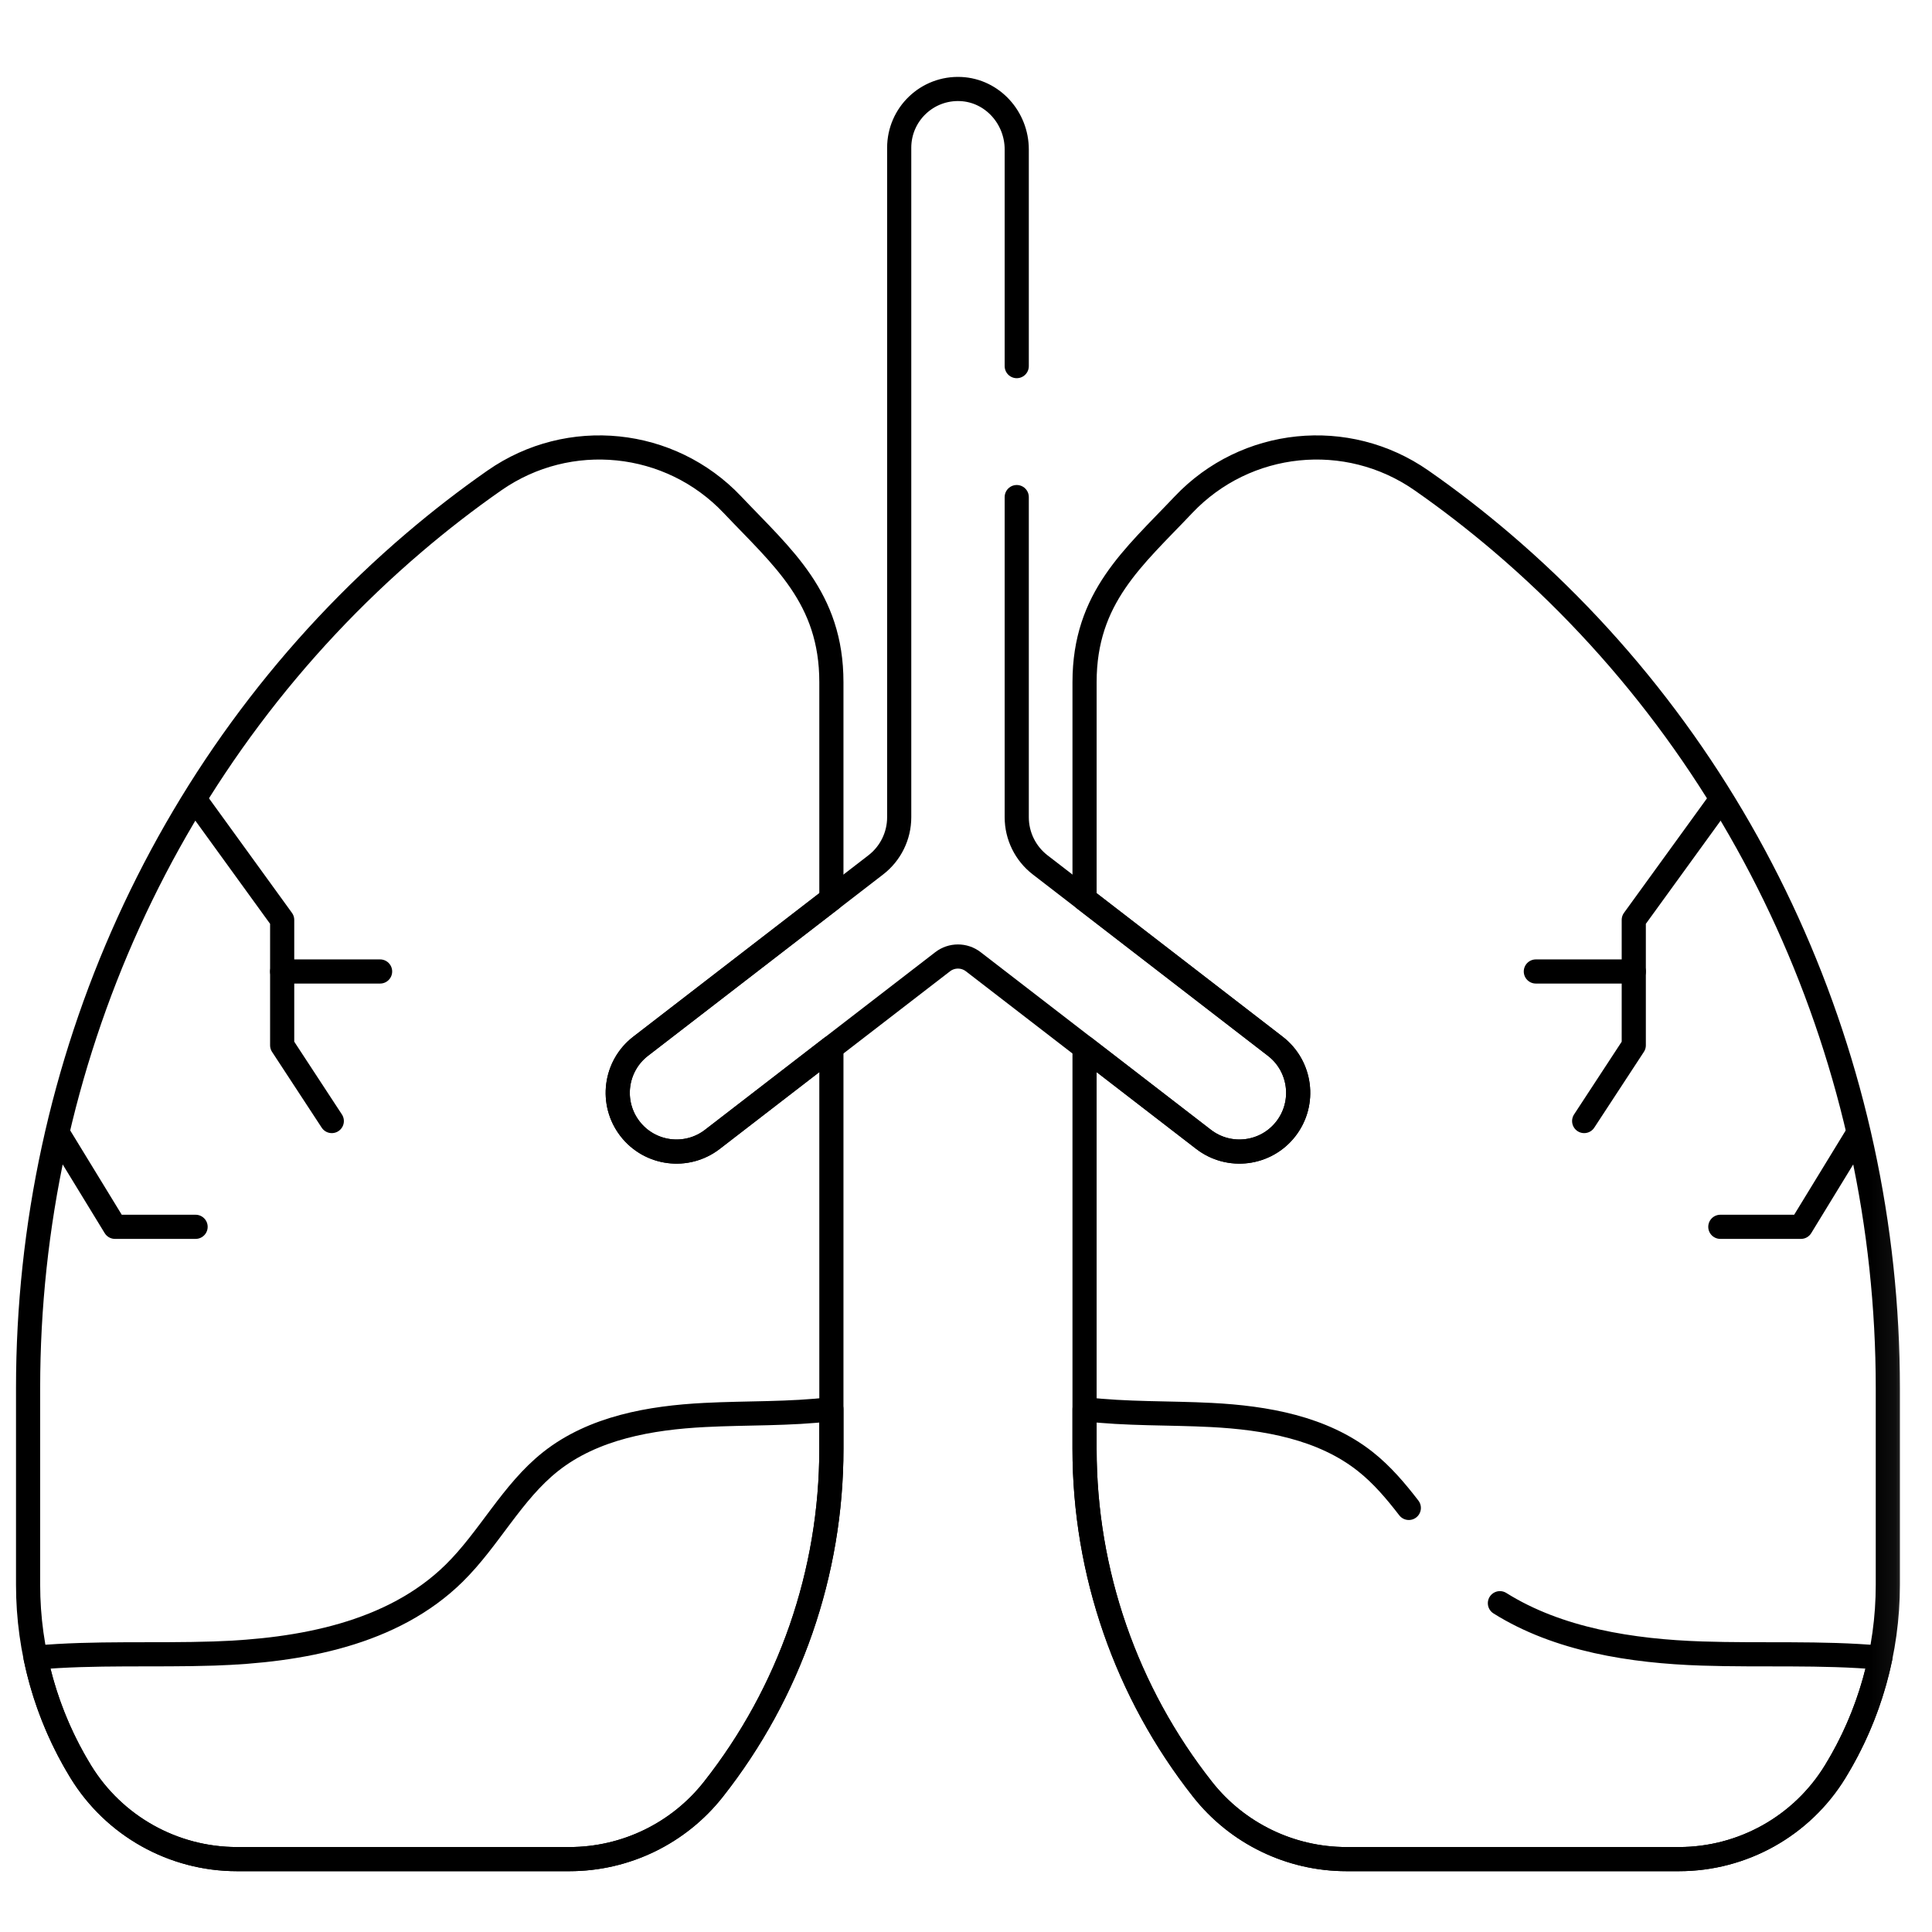
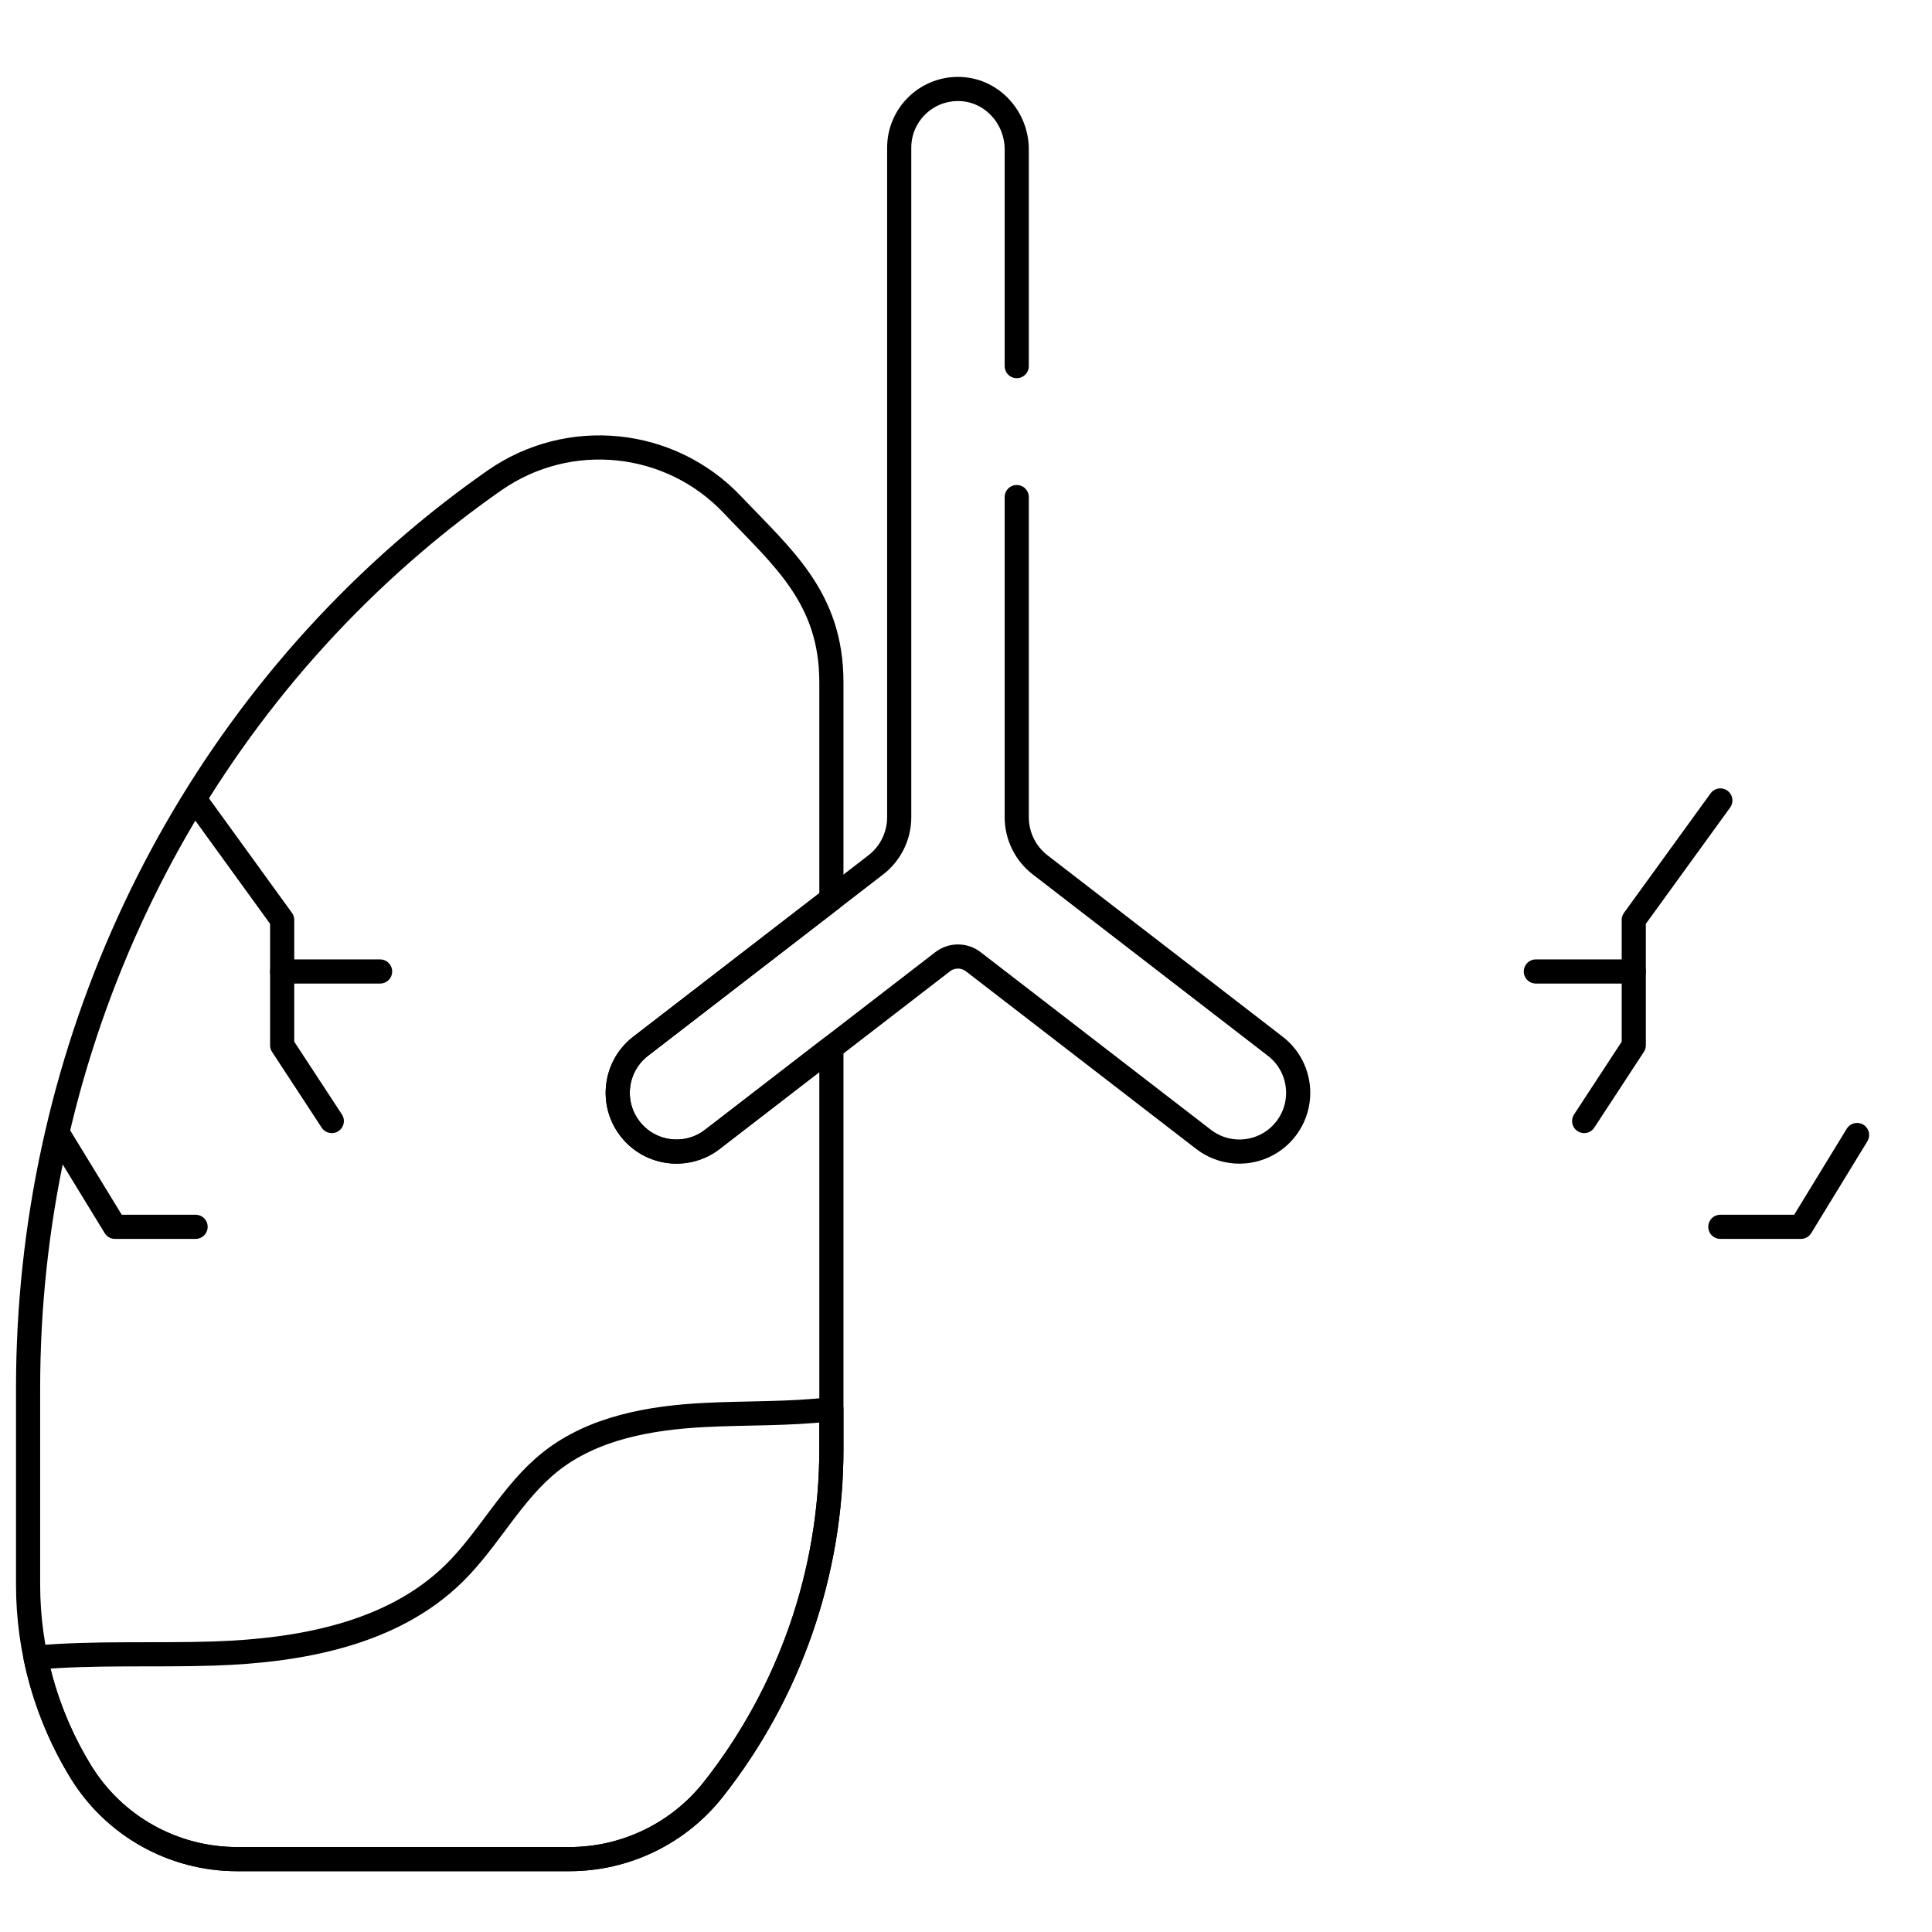
<svg xmlns="http://www.w3.org/2000/svg" width="80" height="80" viewBox="0 0 80 80" fill="none">
  <mask id="mask0_1562_2288" style="mask-type:luminance" maskUnits="userSpaceOnUse" x="0" y="0" width="80" height="80">
    <path d="M78.833 79.5V1.167H0.5V79.5H78.833Z" fill="white" stroke="white" />
  </mask>
  <g mask="url(#mask0_1562_2288)">
    <path d="M29.499 47.178C28.435 47.998 26.907 47.801 26.086 46.737C25.265 45.673 25.462 44.145 26.526 43.324L34.426 37.231V28.249C34.426 24.742 32.399 23.086 30.328 20.899C27.747 18.174 23.561 17.745 20.48 19.889C19.316 20.7 18.208 21.561 17.155 22.458C6.926 31.174 1.163 44.035 1.163 57.474V65.626C1.163 68.354 1.917 71.029 3.341 73.356C4.721 75.609 7.172 76.982 9.813 76.982H23.58C25.904 76.982 28.101 75.917 29.54 74.091C32.705 70.076 34.426 65.112 34.426 59.999V43.377L29.499 47.178Z" stroke="black" stroke-miterlimit="10" stroke-linecap="round" stroke-linejoin="round" />
    <path d="M8.862 68.469C12.437 68.351 16.248 67.656 18.8 65.149C20.259 63.717 21.198 61.787 22.801 60.519C24.574 59.118 26.928 58.706 29.185 58.591C30.931 58.501 32.697 58.558 34.426 58.35V59.999C34.426 65.112 32.705 70.076 29.54 74.091C28.101 75.917 25.905 76.982 23.58 76.982H9.814C7.172 76.982 4.721 75.609 3.342 73.356C2.448 71.897 1.819 70.3 1.474 68.64C3.912 68.421 6.405 68.55 8.862 68.469Z" stroke="black" stroke-miterlimit="10" stroke-linecap="round" stroke-linejoin="round" />
-     <path d="M62.18 22.457C61.127 21.561 60.019 20.699 58.855 19.889C55.774 17.745 51.587 18.174 49.006 20.899C46.936 23.086 44.909 24.742 44.909 28.249V37.23L52.808 43.324C53.872 44.145 54.069 45.673 53.249 46.737C52.428 47.801 50.9 47.998 49.836 47.177L44.909 43.377V59.999C44.909 65.112 46.63 70.076 49.795 74.091C51.234 75.917 53.43 76.982 55.755 76.982H69.522C72.163 76.982 74.614 75.609 75.993 73.356C77.418 71.029 78.171 68.354 78.171 65.626V57.474C78.171 44.035 72.408 31.174 62.18 22.457Z" stroke="black" stroke-miterlimit="10" stroke-linecap="round" stroke-linejoin="round" />
    <path d="M71.236 33.145L67.651 38.092V43.283L65.597 46.42" stroke="black" stroke-miterlimit="10" stroke-linecap="round" stroke-linejoin="round" />
    <path d="M67.652 40.227H63.596" stroke="black" stroke-miterlimit="10" stroke-linecap="round" stroke-linejoin="round" />
    <path d="M76.897 46.998L74.573 50.8H71.235" stroke="black" stroke-miterlimit="10" stroke-linecap="round" stroke-linejoin="round" />
    <path d="M8.1 33.145L11.684 38.092V43.283L13.739 46.42" stroke="black" stroke-miterlimit="10" stroke-linecap="round" stroke-linejoin="round" />
    <path d="M11.684 40.227H15.739" stroke="black" stroke-miterlimit="10" stroke-linecap="round" stroke-linejoin="round" />
    <path d="M2.437 46.998L4.761 50.8H8.099" stroke="black" stroke-miterlimit="10" stroke-linecap="round" stroke-linejoin="round" />
-     <path d="M58.336 62.44C57.796 61.739 57.227 61.067 56.534 60.519C54.762 59.118 52.407 58.707 50.151 58.591C48.405 58.501 46.638 58.557 44.909 58.35V59.999C44.909 65.112 46.63 70.076 49.795 74.091C51.234 75.917 53.431 76.982 55.755 76.982H69.522C72.163 76.982 74.614 75.609 75.993 73.356C76.887 71.897 77.516 70.3 77.862 68.64C75.423 68.421 72.931 68.551 70.474 68.469C67.575 68.374 64.52 67.898 62.108 66.385" stroke="black" stroke-miterlimit="10" stroke-linecap="round" stroke-linejoin="round" />
    <path d="M42.101 15.16V6.187C42.101 4.876 41.094 3.749 39.785 3.687C38.387 3.621 37.234 4.735 37.234 6.118V33.84C37.234 34.612 36.876 35.34 36.265 35.812L26.526 43.324C25.462 44.145 25.265 45.673 26.086 46.737C26.907 47.801 28.435 47.998 29.499 47.177L39.032 39.824C39.406 39.535 39.928 39.535 40.302 39.824L49.835 47.177C50.9 47.998 52.428 47.801 53.248 46.737C54.069 45.673 53.872 44.145 52.808 43.324L43.07 35.812C42.459 35.34 42.101 34.612 42.101 33.84V20.583" stroke="black" stroke-miterlimit="10" stroke-linecap="round" stroke-linejoin="round" />
  </g>
</svg>